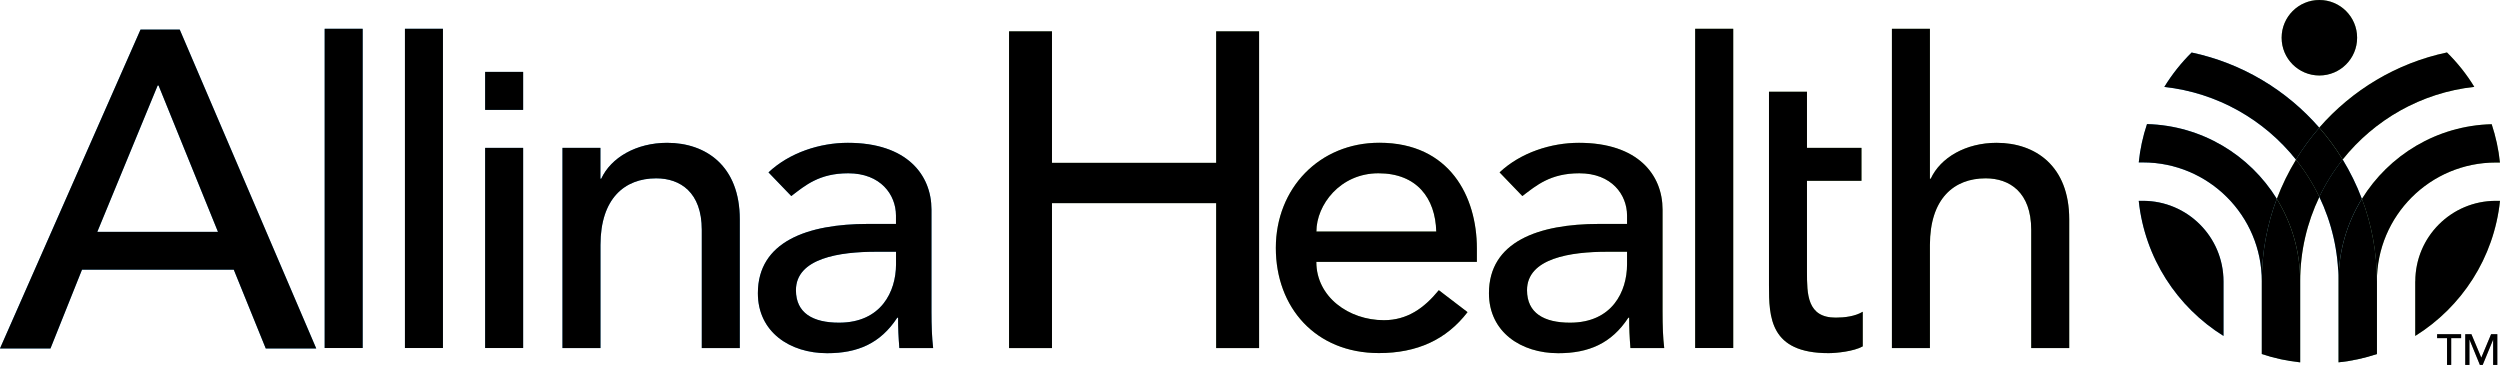
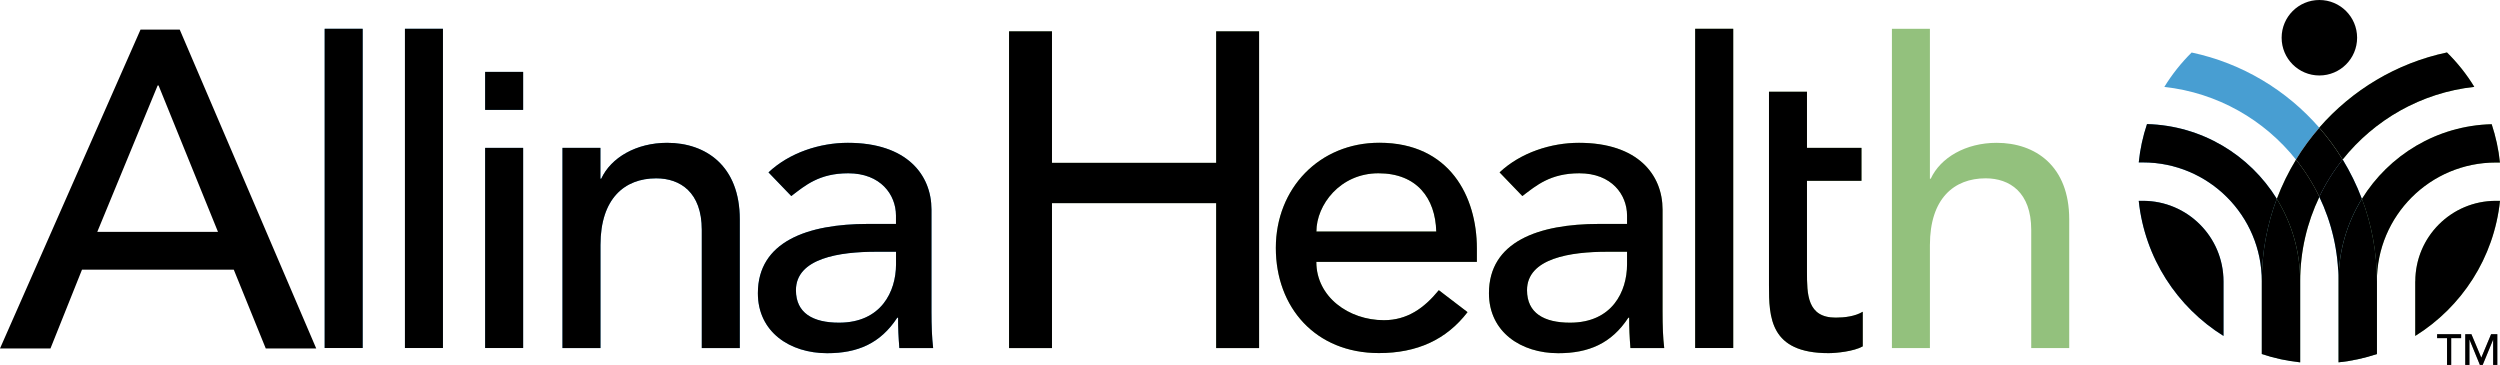
<svg xmlns="http://www.w3.org/2000/svg" id="Layer_2" data-name="Layer 2" viewBox="0 0 390.86 57.06">
  <defs>
    <style> .cls-1, .cls-2, .cls-3, .cls-4, .cls-5 { stroke-width: 0px; } .cls-2 { fill: #489ed2; } .cls-3 { fill: #53967d; } .cls-4 { fill: #93c17d; } .cls-5 { fill: #939598; } </style>
  </defs>
  <g id="icon">
    <g>
      <path class="cls-5" d="m382.58,52.86h-1.55v-.61h3.75v.61h-1.55v4.2h-.65v-4.2Z" />
      <path class="cls-5" d="m385.42,52.25h.97l1.53,3.64h.03l1.52-3.64h.97v4.81h-.65v-3.95h-.01l-1.63,3.95h-.43l-1.62-3.95h-.02v3.95h-.65v-4.81Z" />
    </g>
    <g>
      <g>
        <path class="cls-4" d="m355.96,31.09c2.32,3.75,3.66,8.17,3.66,12.91,0-4.74,1.08-9.22,3-13.22-1-2.08-2.23-4.03-3.65-5.82-1.18,1.94-2.19,3.99-3,6.14Z" />
        <path class="cls-4" d="m362.61,19.96c1.35,1.55,2.58,3.22,3.65,4.98,4.95-6.21,12.27-10.45,20.58-11.36-1.2-1.97-2.64-3.77-4.27-5.38-7.9,1.67-14.85,5.89-19.97,11.76Z" />
        <path class="cls-4" d="m369.27,31.09c1.52,4.01,2.34,8.36,2.34,12.91,0-10.27,8.32-18.59,18.59-18.59h.65c-.21-2.07-.66-4.08-1.29-5.99-8.58.22-16.06,4.84-20.29,11.68Z" />
        <path class="cls-4" d="m377.61,43.99v8.53c7.25-4.51,12.31-12.2,13.25-21.12h-.65c-6.96,0-12.59,5.64-12.59,12.59Z" />
        <path class="cls-2" d="m365.61,43.99c0-4.73,1.34-9.15,3.65-12.91-.81-2.15-1.82-4.2-3-6.14-1.42,1.79-2.65,3.74-3.65,5.82,1.92,4,3,8.49,3,13.22Z" />
        <path class="cls-2" d="m358.96,24.95c1.08-1.77,2.3-3.43,3.65-4.98-5.11-5.87-12.07-10.09-19.96-11.76-1.63,1.61-3.07,3.42-4.27,5.38,8.32.91,15.63,5.15,20.58,11.36Z" />
-         <path class="cls-3" d="m358.96,24.95c1.42,1.79,2.65,3.74,3.65,5.82,1-2.08,2.23-4.03,3.65-5.82-1.08-1.77-2.3-3.43-3.65-4.98-1.35,1.55-2.58,3.22-3.65,4.98Z" />
        <path class="cls-3" d="m369.27,31.09c-2.31,3.75-3.65,8.17-3.65,12.91v12.65c2.07-.22,4.08-.66,6-1.3v-11.35c0-4.54-.83-8.89-2.34-12.91Z" />
        <path class="cls-2" d="m353.62,43.99c0-4.54.83-8.89,2.34-12.91-4.23-6.84-11.71-11.45-20.29-11.68-.64,1.91-1.08,3.92-1.29,5.99h.65c10.27,0,18.59,8.32,18.59,18.59Z" />
        <path class="cls-3" d="m355.96,31.09c-1.51,4.01-2.34,8.36-2.34,12.91v11.35c1.92.64,3.92,1.08,6,1.3v-12.65c0-4.73-1.34-9.15-3.66-12.91Z" />
        <path class="cls-2" d="m335.03,31.4h-.65c.94,8.92,6,16.61,13.25,21.12v-8.53c0-6.95-5.64-12.59-12.59-12.59Z" />
      </g>
-       <path class="cls-4" d="m368.52,5.9c0,3.26-2.64,5.9-5.9,5.9s-5.9-2.64-5.9-5.9,2.64-5.9,5.9-5.9,5.9,2.64,5.9,5.9Z" />
    </g>
    <path class="cls-2" d="m50.76,4.5h5.94v49.91h-5.94V4.5Z" />
    <path class="cls-2" d="m63.31,4.5h5.94v49.91h-5.94V4.5Z" />
    <path class="cls-2" d="m75.85,23.12h5.94v31.29h-5.94v-31.29Z" />
    <path class="cls-2" d="m87.93,23.12h5.94v4.82h.13c1.52-3.3,5.48-5.61,10.3-5.61,6.08,0,11.36,3.63,11.36,11.95v20.14h-5.94v-18.49c0-5.87-3.37-8.05-7.13-8.05-4.95,0-8.71,3.17-8.71,10.43v16.11h-5.94v-31.29Z" />
    <path class="cls-2" d="m120.15,26.95c3.3-3.1,8.05-4.62,12.41-4.62,9.24,0,13.07,5.02,13.07,10.43v15.98c0,2.18.07,4.03.26,5.68h-5.28c-.13-1.58-.2-3.17-.2-4.75h-.13c-2.64,4.03-6.2,5.55-10.96,5.55-5.81,0-10.83-3.3-10.83-9.38,0-8.05,7.72-10.83,17.23-10.83h4.36v-1.32c0-3.23-2.38-6.6-7.46-6.6-4.56,0-6.74,1.91-8.91,3.56l-3.56-3.7Zm16.77,12.41c-5.61,0-12.48.99-12.48,6.01,0,3.57,2.64,5.08,6.74,5.08,6.6,0,8.91-4.88,8.91-9.11v-1.98h-3.17Z" />
    <path class="cls-4" d="m205.8,40.95c0,5.48,5.08,9.11,10.56,9.11,3.63,0,6.27-1.85,8.59-4.69l4.49,3.43c-3.3,4.29-7.86,6.4-13.86,6.4-9.9,0-16.11-7.13-16.11-16.44s6.81-16.44,16.18-16.44c11.03,0,15.25,8.45,15.25,16.51v2.11h-25.09Zm18.75-4.75c-.13-5.22-3.04-9.11-9.04-9.11s-9.7,4.95-9.7,9.11h18.75Z" />
    <path class="cls-4" d="m234.45,26.95c3.3-3.1,8.05-4.62,12.41-4.62,9.24,0,13.07,5.02,13.07,10.43v15.98c0,2.18.06,4.03.26,5.68h-5.28c-.13-1.58-.2-3.17-.2-4.75h-.13c-2.64,4.03-6.2,5.55-10.96,5.55-5.81,0-10.83-3.3-10.83-9.38,0-8.05,7.72-10.83,17.23-10.83h4.36v-1.32c0-3.23-2.38-6.6-7.46-6.6-4.55,0-6.73,1.91-8.91,3.56l-3.56-3.7Zm16.77,12.41c-5.61,0-12.48.99-12.48,6.01,0,3.57,2.64,5.08,6.73,5.08,6.6,0,8.91-4.88,8.91-9.11v-1.98h-3.17Z" />
    <path class="cls-4" d="m265.03,4.5h5.95v49.91h-5.95V4.5Z" />
    <path class="cls-4" d="m291.03,28.27h-8.52v14.2c0,3.5,0,7.19,4.49,7.19,1.39,0,3.04-.2,4.23-.92v5.41c-1.39.79-4.16,1.06-5.35,1.06-9.18,0-9.31-5.61-9.31-10.63V14.34h5.94v8.78h8.52v5.15Z" />
    <path class="cls-4" d="m295.79,4.5h5.94v23.44h.13c1.52-3.3,5.48-5.61,10.3-5.61,6.07,0,11.35,3.63,11.35,11.95v20.14h-5.94v-18.49c0-5.87-3.37-8.05-7.13-8.05-4.95,0-8.71,3.17-8.71,10.43v16.11h-5.94V4.5Z" />
    <rect class="cls-2" x="75.85" y="11.24" width="5.94" height="5.94" />
-     <path class="cls-2" d="m21.97,4.63h6.13l21.34,49.85h-7.89l-5-12.32H12.82l-4.93,12.32H0L21.97,4.63Zm12.11,31.62l-9.29-22.89h-.14l-9.44,22.89h18.87Z" />
    <path class="cls-4" d="m157.76,4.9h6.71v20.56h25.67V4.9h6.71v49.52h-6.71v-22.66h-25.67v22.66h-6.71V4.9Z" />
  </g>
  <g id="Layer_2-2" data-name="Layer 2">
    <g>
      <path class="cls-1" d="m382.58,52.86h-1.55v-.61h3.75v.61h-1.55v4.2h-.65v-4.2Z" />
      <path class="cls-1" d="m385.42,52.25h.97l1.53,3.64h.03l1.52-3.64h.97v4.81h-.65v-3.95h-.01l-1.63,3.95h-.43l-1.62-3.95h-.02v3.95h-.65v-4.81Z" />
    </g>
    <g>
      <g>
        <path class="cls-1" d="m355.96,31.09c2.32,3.75,3.66,8.17,3.66,12.91,0-4.74,1.08-9.22,3-13.22-1-2.08-2.23-4.03-3.65-5.82-1.18,1.94-2.19,3.99-3,6.14Z" />
        <path class="cls-1" d="m362.61,19.96c1.35,1.55,2.58,3.22,3.65,4.98,4.95-6.21,12.27-10.45,20.58-11.36-1.2-1.97-2.64-3.77-4.27-5.38-7.9,1.67-14.85,5.89-19.97,11.76Z" />
        <path class="cls-1" d="m369.27,31.09c1.52,4.01,2.34,8.36,2.34,12.91,0-10.27,8.32-18.59,18.59-18.59h.65c-.21-2.07-.66-4.08-1.29-5.99-8.58.22-16.06,4.84-20.29,11.68Z" />
        <path class="cls-1" d="m377.61,43.99v8.53c7.25-4.51,12.31-12.2,13.25-21.12h-.65c-6.96,0-12.59,5.64-12.59,12.59Z" />
        <path class="cls-1" d="m365.61,43.99c0-4.73,1.34-9.15,3.65-12.91-.81-2.15-1.82-4.2-3-6.14-1.42,1.79-2.65,3.74-3.65,5.82,1.92,4,3,8.49,3,13.22Z" />
-         <path class="cls-1" d="m358.96,24.95c1.08-1.77,2.3-3.43,3.65-4.98-5.11-5.87-12.07-10.09-19.96-11.76-1.63,1.61-3.07,3.42-4.27,5.38,8.32.91,15.63,5.15,20.58,11.36Z" />
        <path class="cls-1" d="m358.96,24.95c1.42,1.79,2.65,3.74,3.65,5.82,1-2.08,2.23-4.03,3.65-5.82-1.08-1.77-2.3-3.43-3.65-4.98-1.35,1.55-2.58,3.22-3.65,4.98Z" />
        <path class="cls-1" d="m369.27,31.09c-2.31,3.75-3.65,8.17-3.65,12.91v12.65c2.07-.22,4.08-.66,6-1.3v-11.35c0-4.54-.83-8.89-2.34-12.91Z" />
        <path class="cls-1" d="m353.62,43.99c0-4.54.83-8.89,2.34-12.91-4.23-6.84-11.71-11.45-20.29-11.68-.64,1.91-1.08,3.92-1.29,5.99h.65c10.27,0,18.59,8.32,18.59,18.59Z" />
        <path class="cls-1" d="m355.96,31.09c-1.51,4.01-2.34,8.36-2.34,12.91v11.35c1.92.64,3.92,1.08,6,1.3v-12.65c0-4.73-1.34-9.15-3.66-12.91Z" />
        <path class="cls-1" d="m335.03,31.4h-.65c.94,8.92,6,16.61,13.25,21.12v-8.53c0-6.95-5.64-12.59-12.59-12.59Z" />
      </g>
      <path class="cls-1" d="m368.52,5.9c0,3.26-2.64,5.9-5.9,5.9s-5.9-2.64-5.9-5.9,2.64-5.9,5.9-5.9,5.9,2.64,5.9,5.9Z" />
    </g>
    <path class="cls-1" d="m50.76,4.5h5.94v49.91h-5.94V4.5Z" />
    <path class="cls-1" d="m63.31,4.5h5.94v49.91h-5.94V4.5Z" />
    <path class="cls-1" d="m75.85,23.12h5.94v31.29h-5.94v-31.29Z" />
    <path class="cls-1" d="m87.93,23.12h5.94v4.82h.13c1.52-3.3,5.48-5.61,10.3-5.61,6.08,0,11.36,3.63,11.36,11.95v20.14h-5.94v-18.49c0-5.87-3.37-8.05-7.13-8.05-4.95,0-8.71,3.17-8.71,10.43v16.11h-5.94v-31.29Z" />
    <path class="cls-1" d="m120.15,26.95c3.3-3.1,8.05-4.62,12.41-4.62,9.24,0,13.07,5.02,13.07,10.43v15.98c0,2.18.07,4.03.26,5.68h-5.28c-.13-1.58-.2-3.17-.2-4.75h-.13c-2.64,4.03-6.2,5.55-10.96,5.55-5.81,0-10.83-3.3-10.83-9.38,0-8.05,7.72-10.83,17.23-10.83h4.36v-1.32c0-3.23-2.38-6.6-7.46-6.6-4.56,0-6.74,1.91-8.91,3.56l-3.56-3.7Zm16.77,12.41c-5.61,0-12.48.99-12.48,6.01,0,3.57,2.64,5.08,6.74,5.08,6.6,0,8.91-4.88,8.91-9.11v-1.98h-3.17Z" />
    <path class="cls-1" d="m205.8,40.95c0,5.48,5.08,9.11,10.56,9.11,3.63,0,6.27-1.85,8.59-4.69l4.49,3.43c-3.3,4.29-7.86,6.4-13.86,6.4-9.9,0-16.11-7.13-16.11-16.44s6.81-16.44,16.18-16.44c11.03,0,15.25,8.45,15.25,16.51v2.11h-25.09Zm18.75-4.75c-.13-5.22-3.04-9.11-9.04-9.11s-9.7,4.95-9.7,9.11h18.75Z" />
    <path class="cls-1" d="m234.45,26.95c3.3-3.1,8.05-4.62,12.41-4.62,9.24,0,13.07,5.02,13.07,10.43v15.98c0,2.18.06,4.03.26,5.68h-5.28c-.13-1.58-.2-3.17-.2-4.75h-.13c-2.64,4.03-6.2,5.55-10.96,5.55-5.81,0-10.83-3.3-10.83-9.38,0-8.05,7.72-10.83,17.23-10.83h4.36v-1.32c0-3.23-2.38-6.6-7.46-6.6-4.55,0-6.73,1.91-8.91,3.56l-3.56-3.7Zm16.77,12.41c-5.61,0-12.48.99-12.48,6.01,0,3.57,2.64,5.08,6.73,5.08,6.6,0,8.91-4.88,8.91-9.11v-1.98h-3.17Z" />
    <path class="cls-1" d="m265.03,4.5h5.95v49.91h-5.95V4.5Z" />
    <path class="cls-1" d="m291.03,28.27h-8.52v14.2c0,3.5,0,7.19,4.49,7.19,1.39,0,3.04-.2,4.23-.92v5.41c-1.39.79-4.16,1.06-5.35,1.06-9.18,0-9.31-5.61-9.31-10.63V14.34h5.94v8.78h8.52v5.15Z" />
-     <path class="cls-1" d="m295.79,4.5h5.94v23.44h.13c1.52-3.3,5.48-5.61,10.3-5.61,6.07,0,11.35,3.63,11.35,11.95v20.14h-5.94v-18.49c0-5.87-3.37-8.05-7.13-8.05-4.95,0-8.71,3.17-8.71,10.43v16.11h-5.94V4.5Z" />
    <rect class="cls-1" x="75.85" y="11.24" width="5.94" height="5.94" />
    <path class="cls-1" d="m21.97,4.63h6.13l21.34,49.85h-7.89l-5-12.32H12.82l-4.93,12.32H0L21.97,4.63Zm12.11,31.62l-9.29-22.89h-.14l-9.44,22.89h18.87Z" />
    <path class="cls-1" d="m157.76,4.9h6.71v20.56h25.67V4.9h6.71v49.52h-6.71v-22.66h-25.67v22.66h-6.71V4.9Z" />
  </g>
</svg>